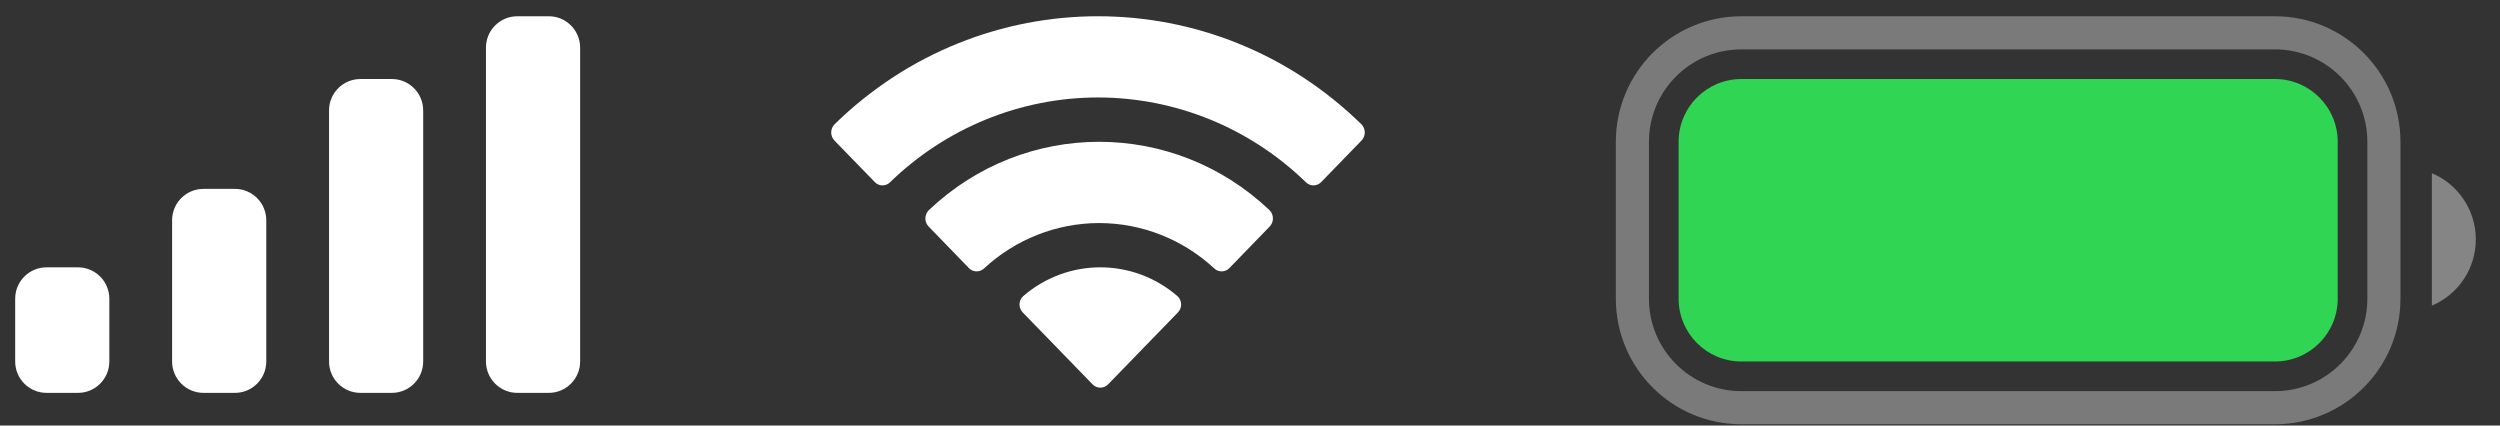
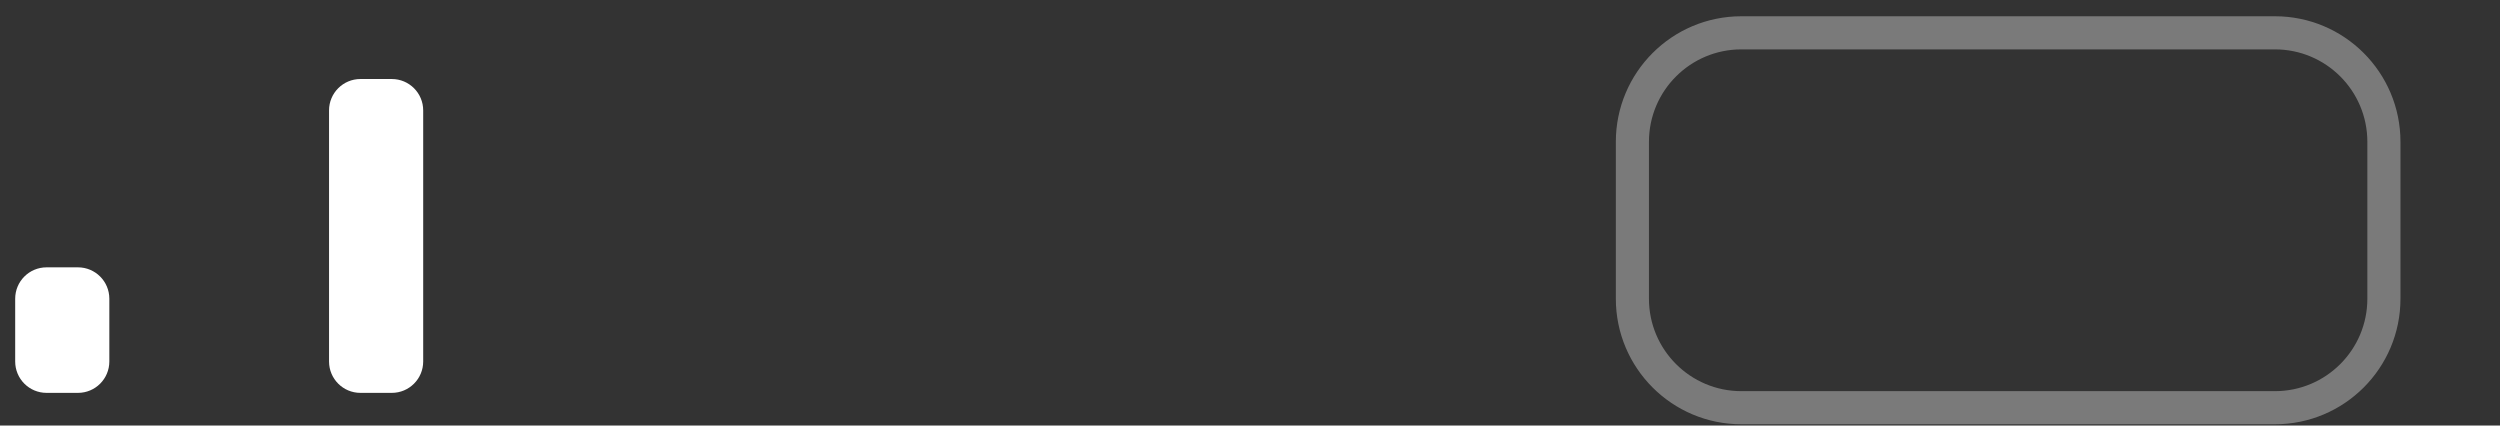
<svg xmlns="http://www.w3.org/2000/svg" width="94" height="16" viewBox="0 0 94 16" fill="none">
  <rect x="0" y="0" width="94" height="16" fill="#333333" stroke="none" />
  <path d="M12.372 4.151C12.372 3.5 12.9 2.971 13.552 2.971H14.732C15.384 2.971 15.912 3.5 15.912 4.151V13.592C15.912 14.244 15.384 14.772 14.732 14.772H13.552C12.9 14.772 12.372 14.244 12.372 13.592V4.151Z" fill="white" />
-   <path d="M18.272 1.791C18.272 1.14 18.801 0.611 19.452 0.611H20.633C21.284 0.611 21.813 1.14 21.813 1.791V13.592C21.813 14.244 21.284 14.772 20.633 14.772H19.452C18.801 14.772 18.272 14.244 18.272 13.592V1.791Z" fill="white" />
-   <path d="M6.471 8.282C6.471 7.63 7 7.102 7.651 7.102H8.832C9.483 7.102 10.012 7.63 10.012 8.282V13.592C10.012 14.244 9.483 14.772 8.832 14.772H7.651C7 14.772 6.471 14.244 6.471 13.592V8.282Z" fill="white" />
  <path d="M0.571 11.232C0.571 10.58 1.099 10.052 1.751 10.052H2.931C3.583 10.052 4.111 10.58 4.111 11.232V13.592C4.111 14.244 3.583 14.772 2.931 14.772H1.751C1.099 14.772 0.571 14.244 0.571 13.592V11.232Z" fill="white" />
-   <path fill-rule="evenodd" clip-rule="evenodd" d="M41.285 3.665C44.195 3.665 46.995 4.806 49.104 6.854C49.263 7.012 49.517 7.01 49.674 6.849L51.192 5.285C51.271 5.203 51.316 5.093 51.315 4.978C51.314 4.864 51.269 4.754 51.189 4.673C45.652 -0.743 36.917 -0.743 31.38 4.673C31.3 4.754 31.254 4.864 31.253 4.978C31.253 5.093 31.297 5.203 31.376 5.285L32.895 6.849C33.051 7.01 33.305 7.012 33.464 6.854C35.574 4.806 38.374 3.665 41.285 3.665ZM41.327 8.387C42.926 8.387 44.468 8.994 45.653 10.09C45.814 10.245 46.066 10.242 46.223 10.082L47.739 8.518C47.819 8.436 47.864 8.324 47.862 8.209C47.861 8.093 47.815 7.983 47.733 7.902C44.123 4.475 38.533 4.475 34.923 7.902C34.841 7.983 34.795 8.093 34.794 8.209C34.792 8.325 34.837 8.436 34.917 8.518L36.433 10.082C36.59 10.242 36.842 10.245 37.003 10.09C38.187 8.995 39.728 8.388 41.327 8.387ZM44.411 11.441C44.413 11.556 44.368 11.668 44.287 11.75L41.664 14.452C41.587 14.532 41.482 14.576 41.373 14.576C41.263 14.576 41.158 14.532 41.081 14.452L38.457 11.75C38.376 11.668 38.332 11.556 38.334 11.44C38.336 11.325 38.386 11.215 38.47 11.137C40.145 9.69 42.599 9.69 44.275 11.137C44.359 11.215 44.408 11.325 44.411 11.441Z" fill="white" />
  <path opacity="0.35" d="M65.476 1.234H85.537C87.801 1.234 89.635 3.068 89.635 5.332V11.232C89.635 13.495 87.801 15.33 85.537 15.33H65.476C63.213 15.33 61.378 13.495 61.378 11.232V5.332C61.378 3.068 63.213 1.234 65.476 1.234Z" stroke="white" stroke-width="1.245" />
-   <path opacity="0.4" d="M91.438 6.512V11.492C92.44 11.07 93.091 10.089 93.091 9.002C93.091 7.915 92.44 6.933 91.438 6.512" fill="white" />
-   <path d="M63.116 5.332C63.116 4.028 64.172 2.971 65.476 2.971H85.537C86.841 2.971 87.898 4.028 87.898 5.332V11.232C87.898 12.536 86.841 13.592 85.537 13.592H65.476C64.172 13.592 63.116 12.536 63.116 11.232V5.332Z" fill="#2FD553" />
</svg>